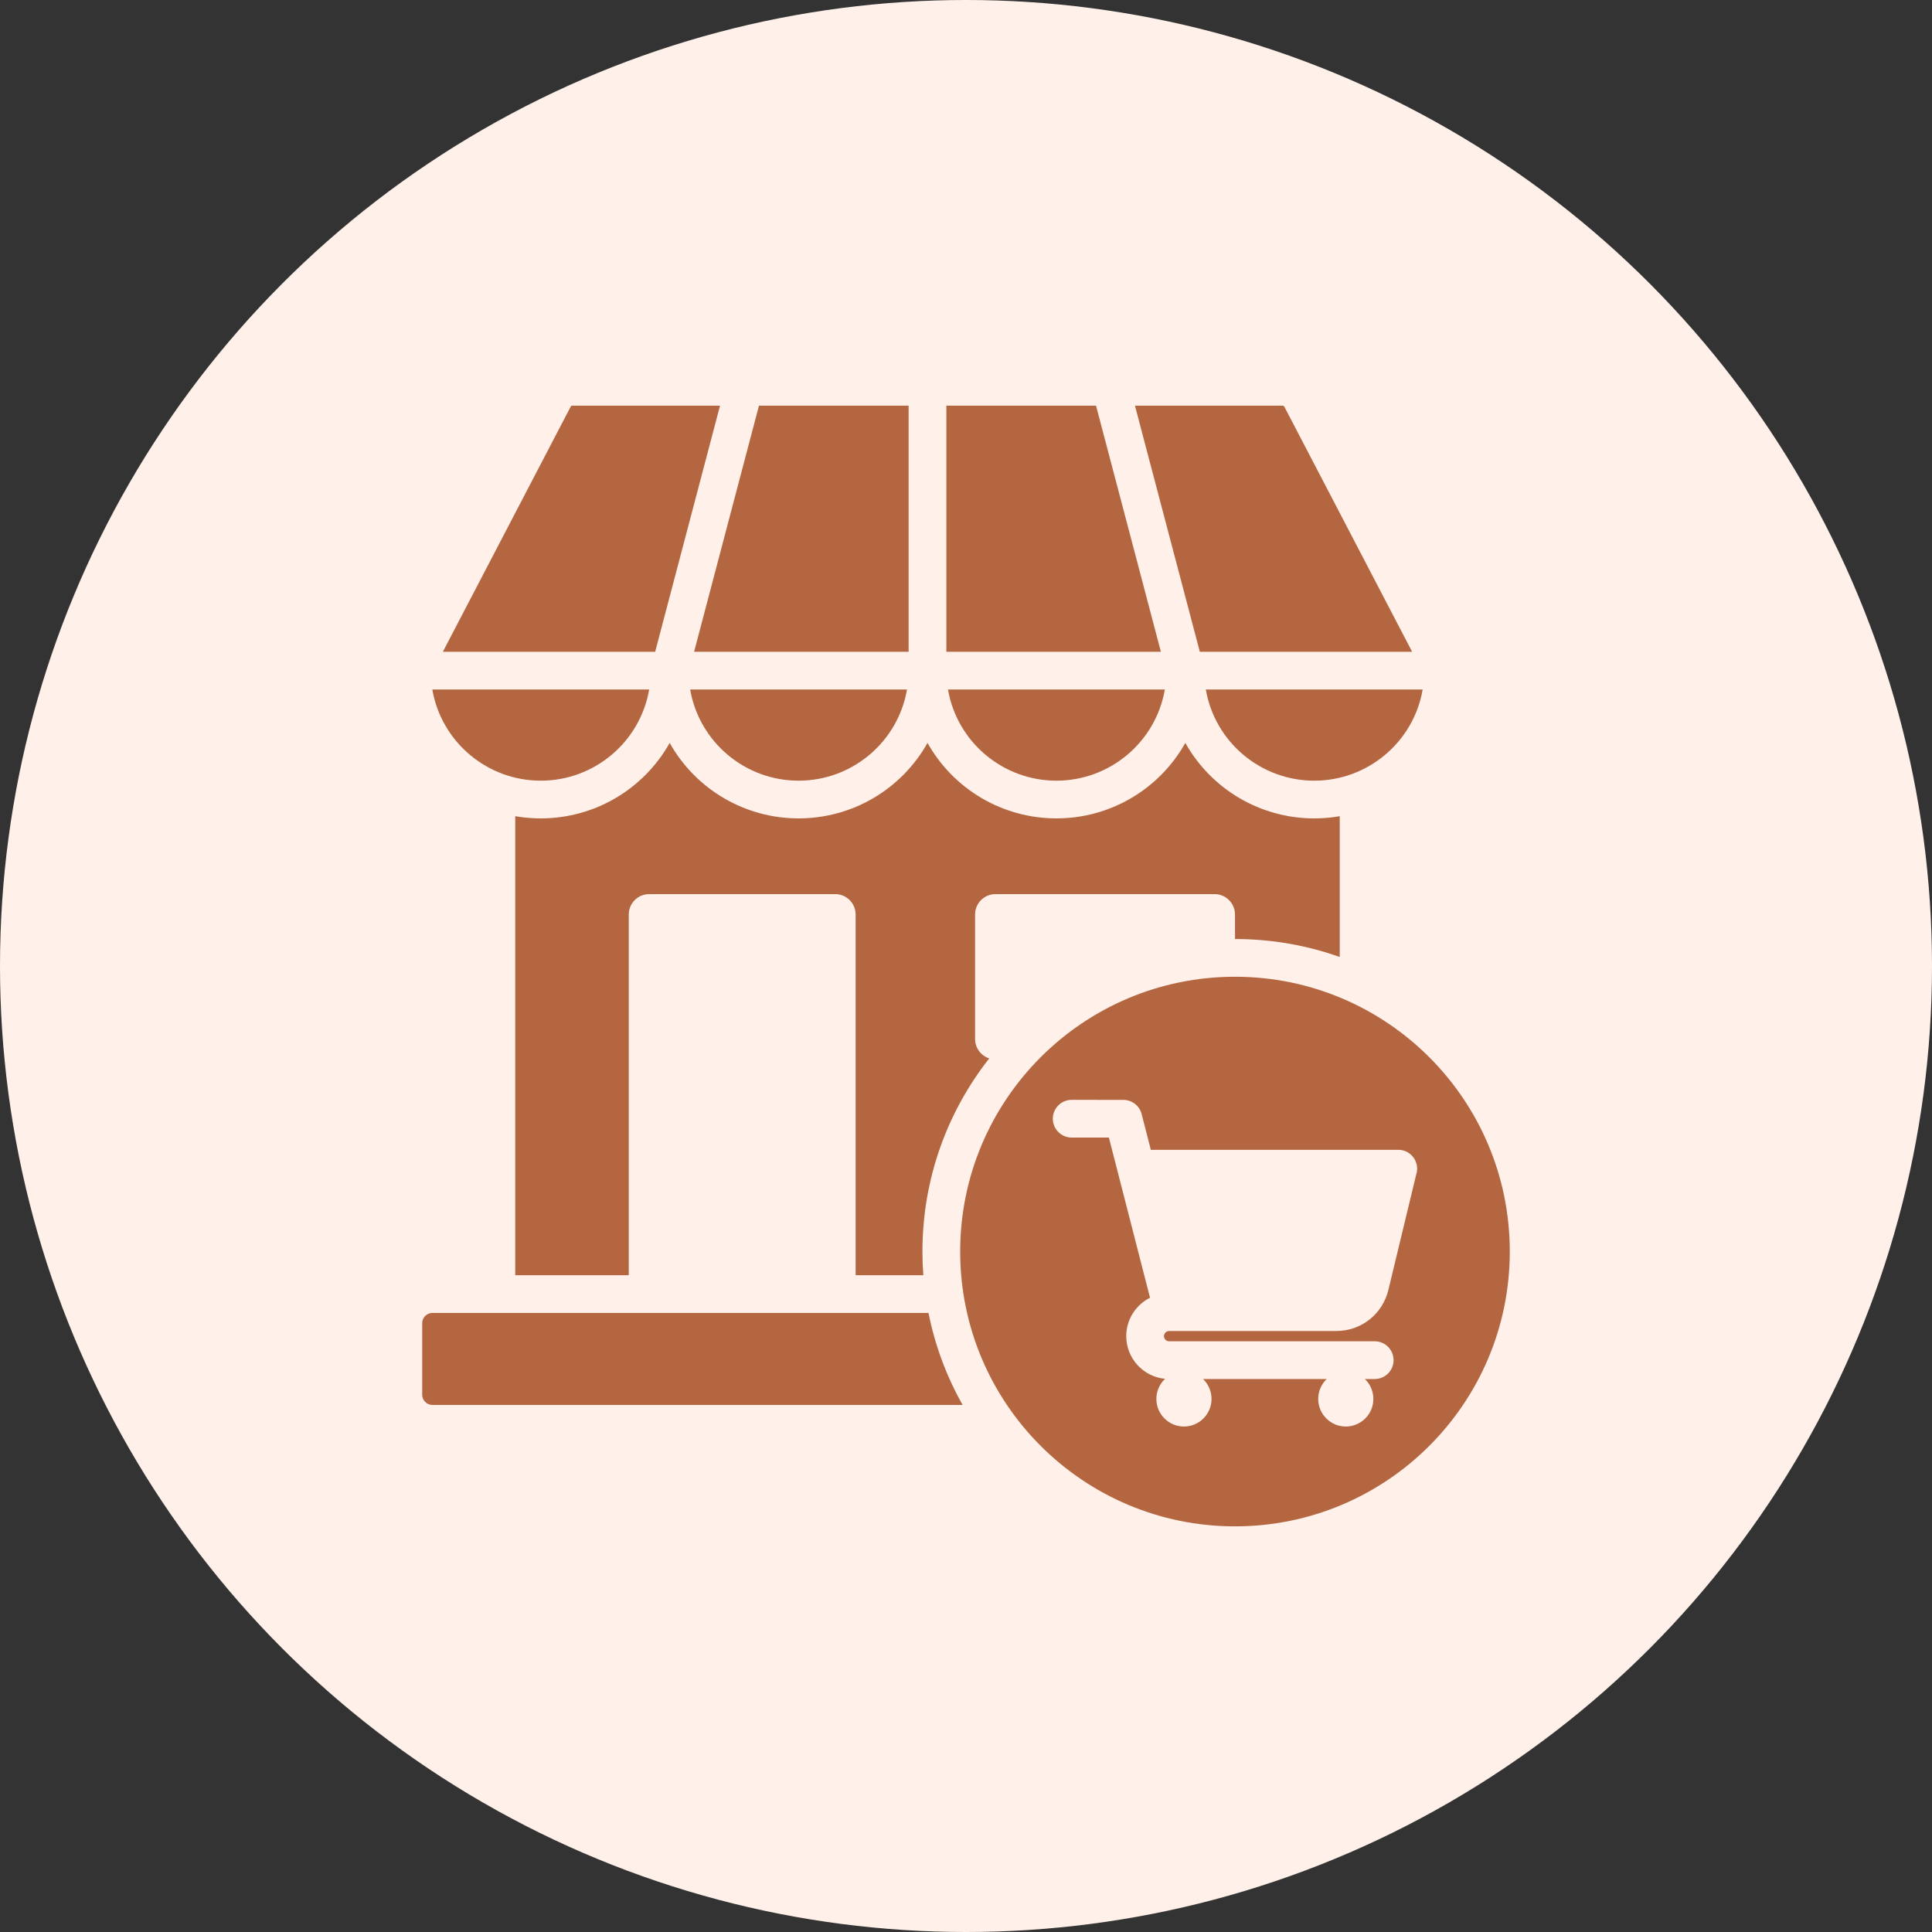
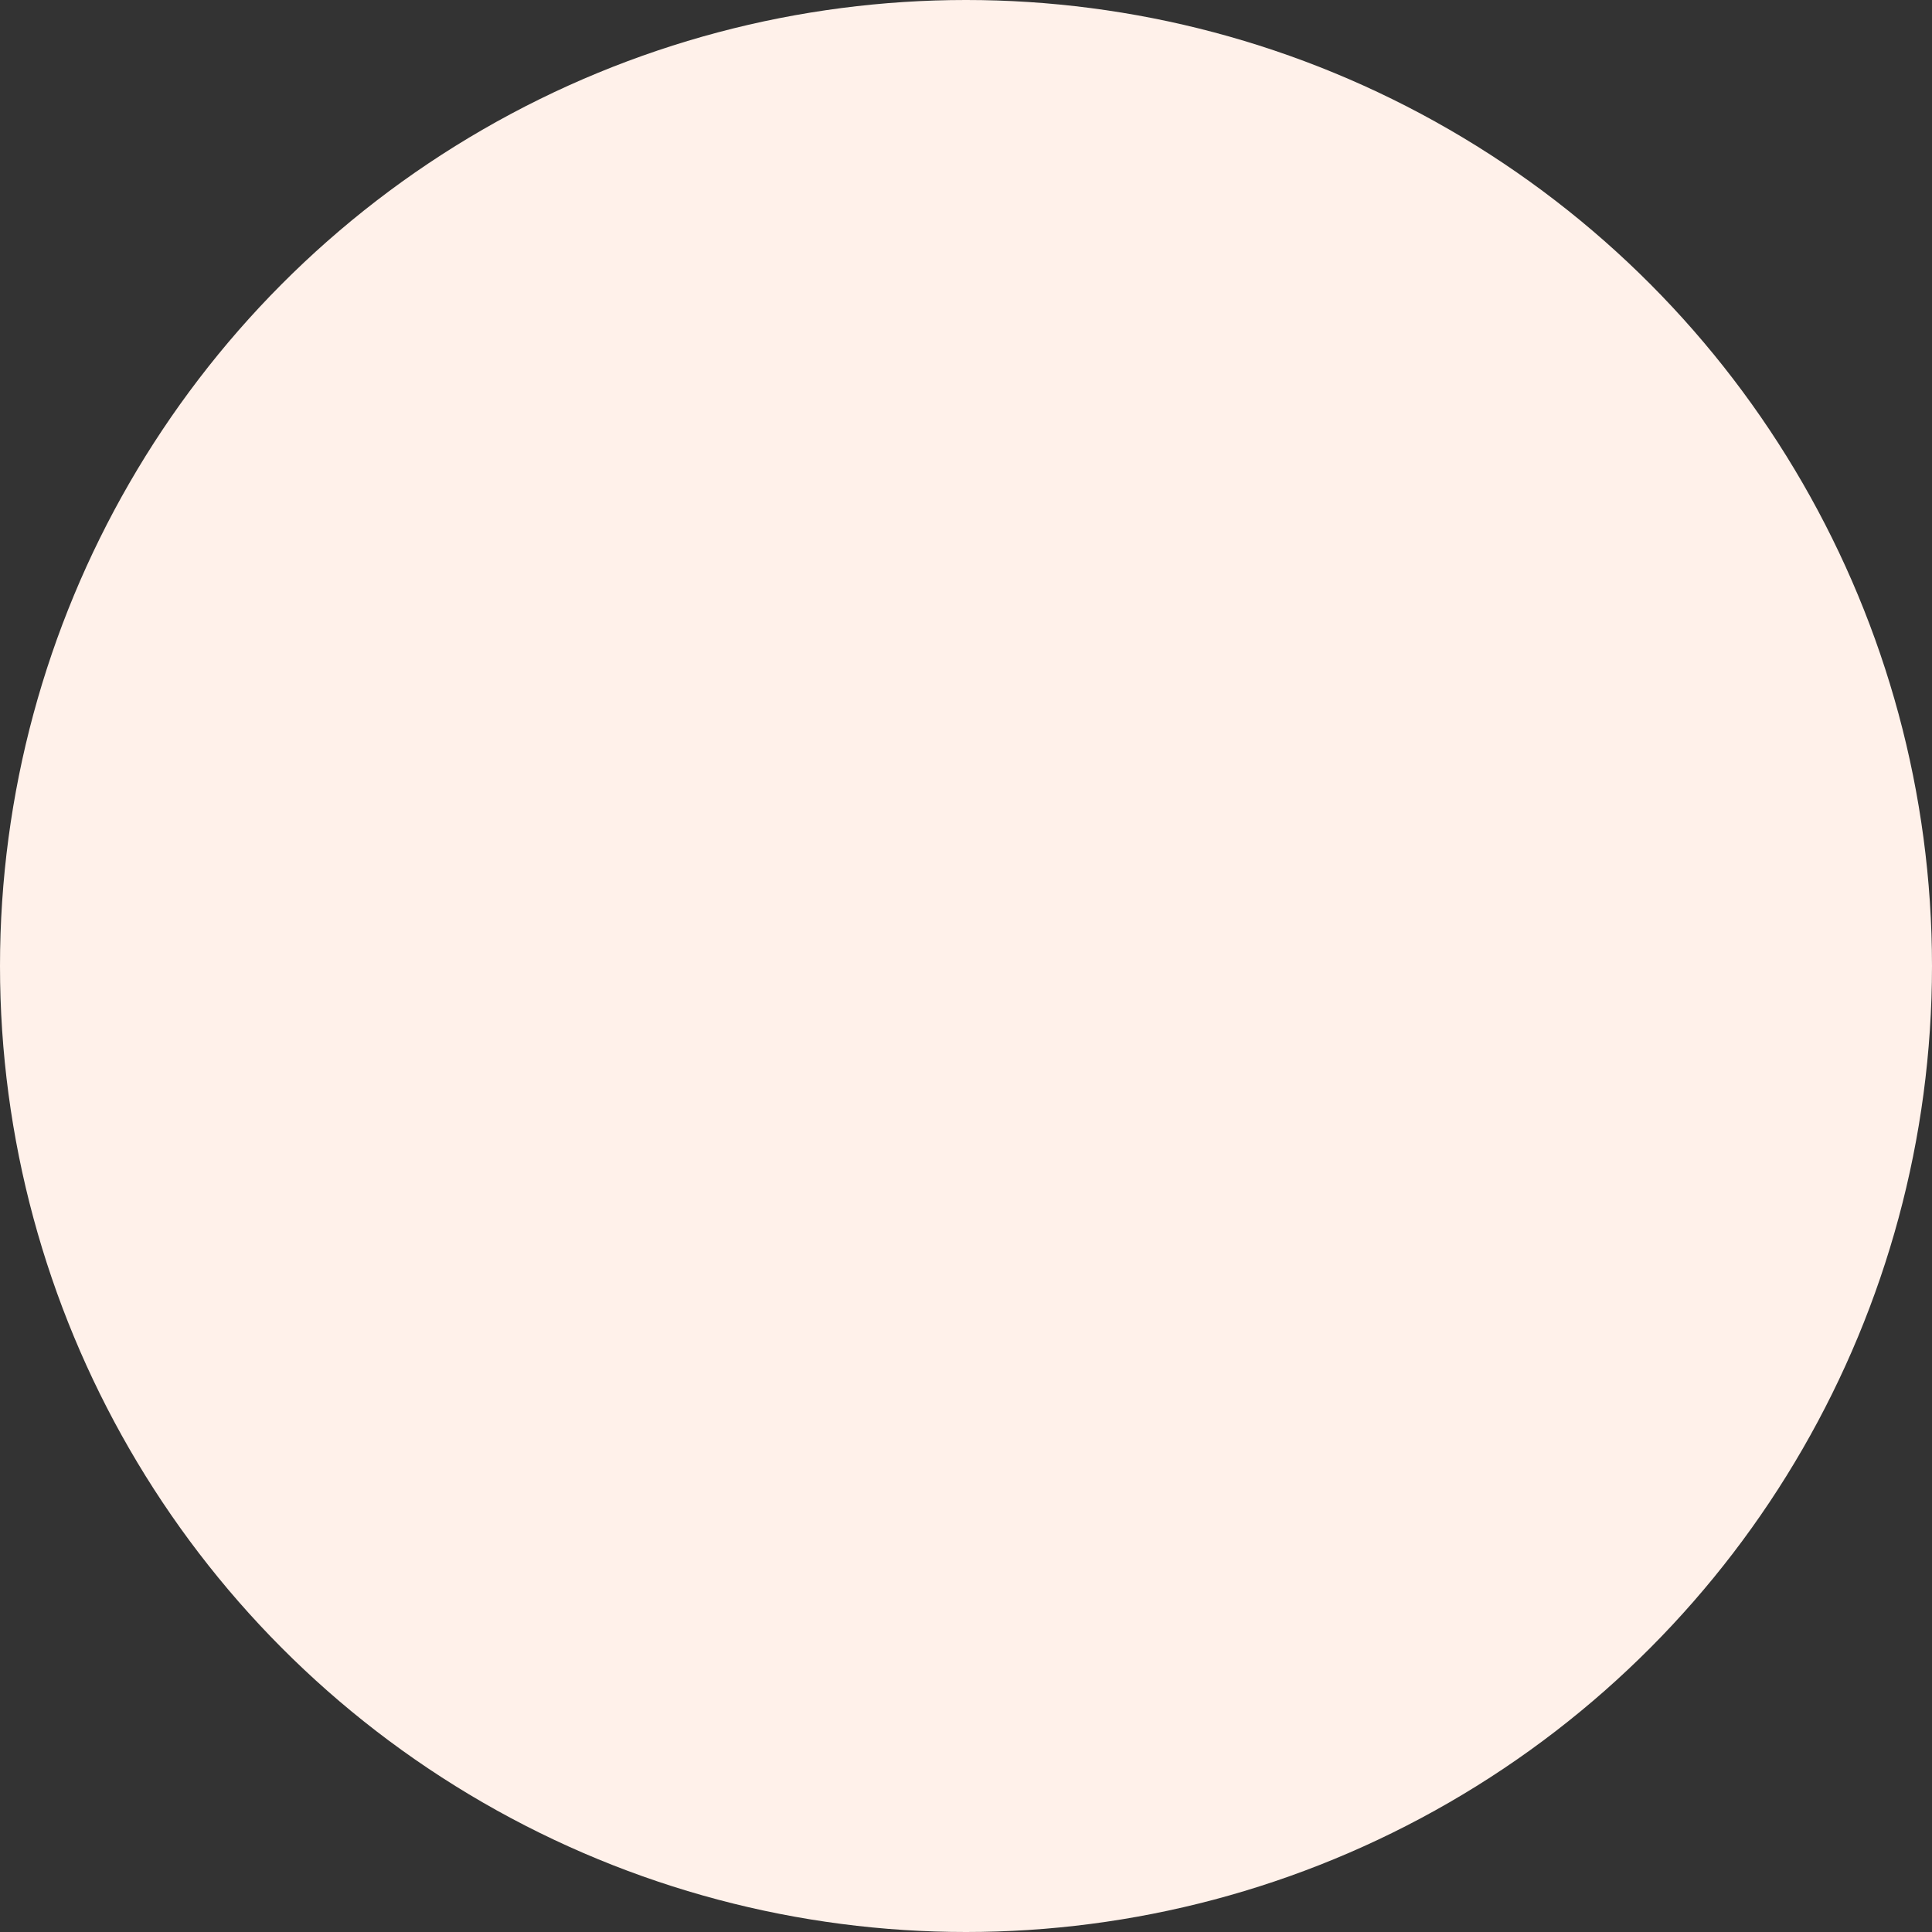
<svg xmlns="http://www.w3.org/2000/svg" width="80" height="80" viewBox="0 0 80 80" fill="none">
  <rect x="0" y="0" width="80" height="80" fill="#333333" stroke="none" />
  <circle cx="40" cy="40" r="40" fill="#FFF1EA" />
-   <path fill-rule="evenodd" clip-rule="evenodd" d="M17.904 54.366H38.447C38.717 55.724 39.2 57.006 39.86 58.175H17.904C17.672 58.175 17.482 57.985 17.482 57.753V54.788C17.482 54.556 17.672 54.366 17.904 54.366ZM21.335 33.797V52.804H26.036V37.867C26.036 37.402 26.415 37.023 26.88 37.023H34.586C35.051 37.023 35.43 37.402 35.43 37.867V52.804H38.233C38.209 52.48 38.196 52.154 38.196 51.824C38.196 48.805 39.23 46.028 40.962 43.827C40.623 43.717 40.376 43.398 40.376 43.023V37.867C40.376 37.402 40.755 37.023 41.219 37.023H50.294C50.759 37.023 51.138 37.402 51.138 37.867V38.883C52.66 38.883 54.12 39.145 55.476 39.627V33.797C55.133 33.857 54.78 33.888 54.42 33.888C52.198 33.888 50.165 32.69 49.082 30.763C47.998 32.69 45.966 33.888 43.744 33.888C41.522 33.888 39.489 32.69 38.406 30.763C37.323 32.69 35.29 33.888 33.068 33.888C30.846 33.888 28.813 32.69 27.73 30.763C26.646 32.69 24.613 33.888 22.392 33.888C22.031 33.888 21.678 33.857 21.335 33.797ZM51.138 40.445C44.853 40.445 39.759 45.54 39.759 51.824C39.759 58.109 44.853 63.203 51.138 63.203C57.422 63.203 62.517 58.109 62.517 51.824C62.517 45.54 57.422 40.445 51.138 40.445ZM45.917 47.104H44.377C43.945 47.104 43.595 46.755 43.595 46.323C43.595 45.892 43.945 45.542 44.377 45.542L46.519 45.545C46.867 45.545 47.183 45.779 47.273 46.131L47.653 47.611H57.899C58.439 47.611 58.811 48.144 58.639 48.646L57.491 53.408C57.248 54.416 56.37 55.114 55.332 55.114H48.41C48.295 55.114 48.197 55.211 48.197 55.327C48.197 55.443 48.295 55.54 48.41 55.54H56.924C57.355 55.54 57.705 55.89 57.705 56.321C57.705 56.753 57.355 57.102 56.924 57.102H56.517C56.733 57.31 56.868 57.603 56.868 57.927C56.868 58.557 56.357 59.069 55.726 59.069C55.096 59.069 54.584 58.557 54.584 57.927C54.584 57.603 54.719 57.31 54.936 57.102H49.815C50.032 57.31 50.167 57.603 50.167 57.927C50.167 58.557 49.656 59.069 49.025 59.069C48.394 59.069 47.883 58.557 47.883 57.927C47.883 57.599 48.022 57.303 48.243 57.094C47.343 57.01 46.635 56.249 46.635 55.327C46.635 54.651 47.019 54.037 47.62 53.737C47.052 51.526 46.484 49.315 45.917 47.104ZM18.338 26.988H27.129L29.815 16.797H23.713C23.666 16.797 23.648 16.803 23.626 16.847L18.338 26.988ZM28.741 26.988L31.427 16.797H37.624V26.988H28.741ZM39.187 26.988H48.07L45.384 16.797H39.187V26.988ZM53.098 16.797C53.172 16.797 53.184 16.845 53.215 16.904L58.473 26.988H49.682L46.996 16.797H53.098ZM58.91 28.55C58.533 30.729 56.636 32.326 54.42 32.326C52.203 32.326 50.306 30.729 49.93 28.55H58.91ZM48.234 28.55C47.857 30.729 45.96 32.326 43.744 32.326C41.528 32.326 39.63 30.729 39.254 28.55H48.234ZM37.557 28.55C37.181 30.729 35.284 32.326 33.068 32.326C30.852 32.326 28.954 30.729 28.578 28.55H37.557ZM26.881 28.55C26.505 30.729 24.608 32.326 22.392 32.326C20.175 32.326 18.278 30.729 17.901 28.55H26.881Z" fill="#B46640" />
</svg>